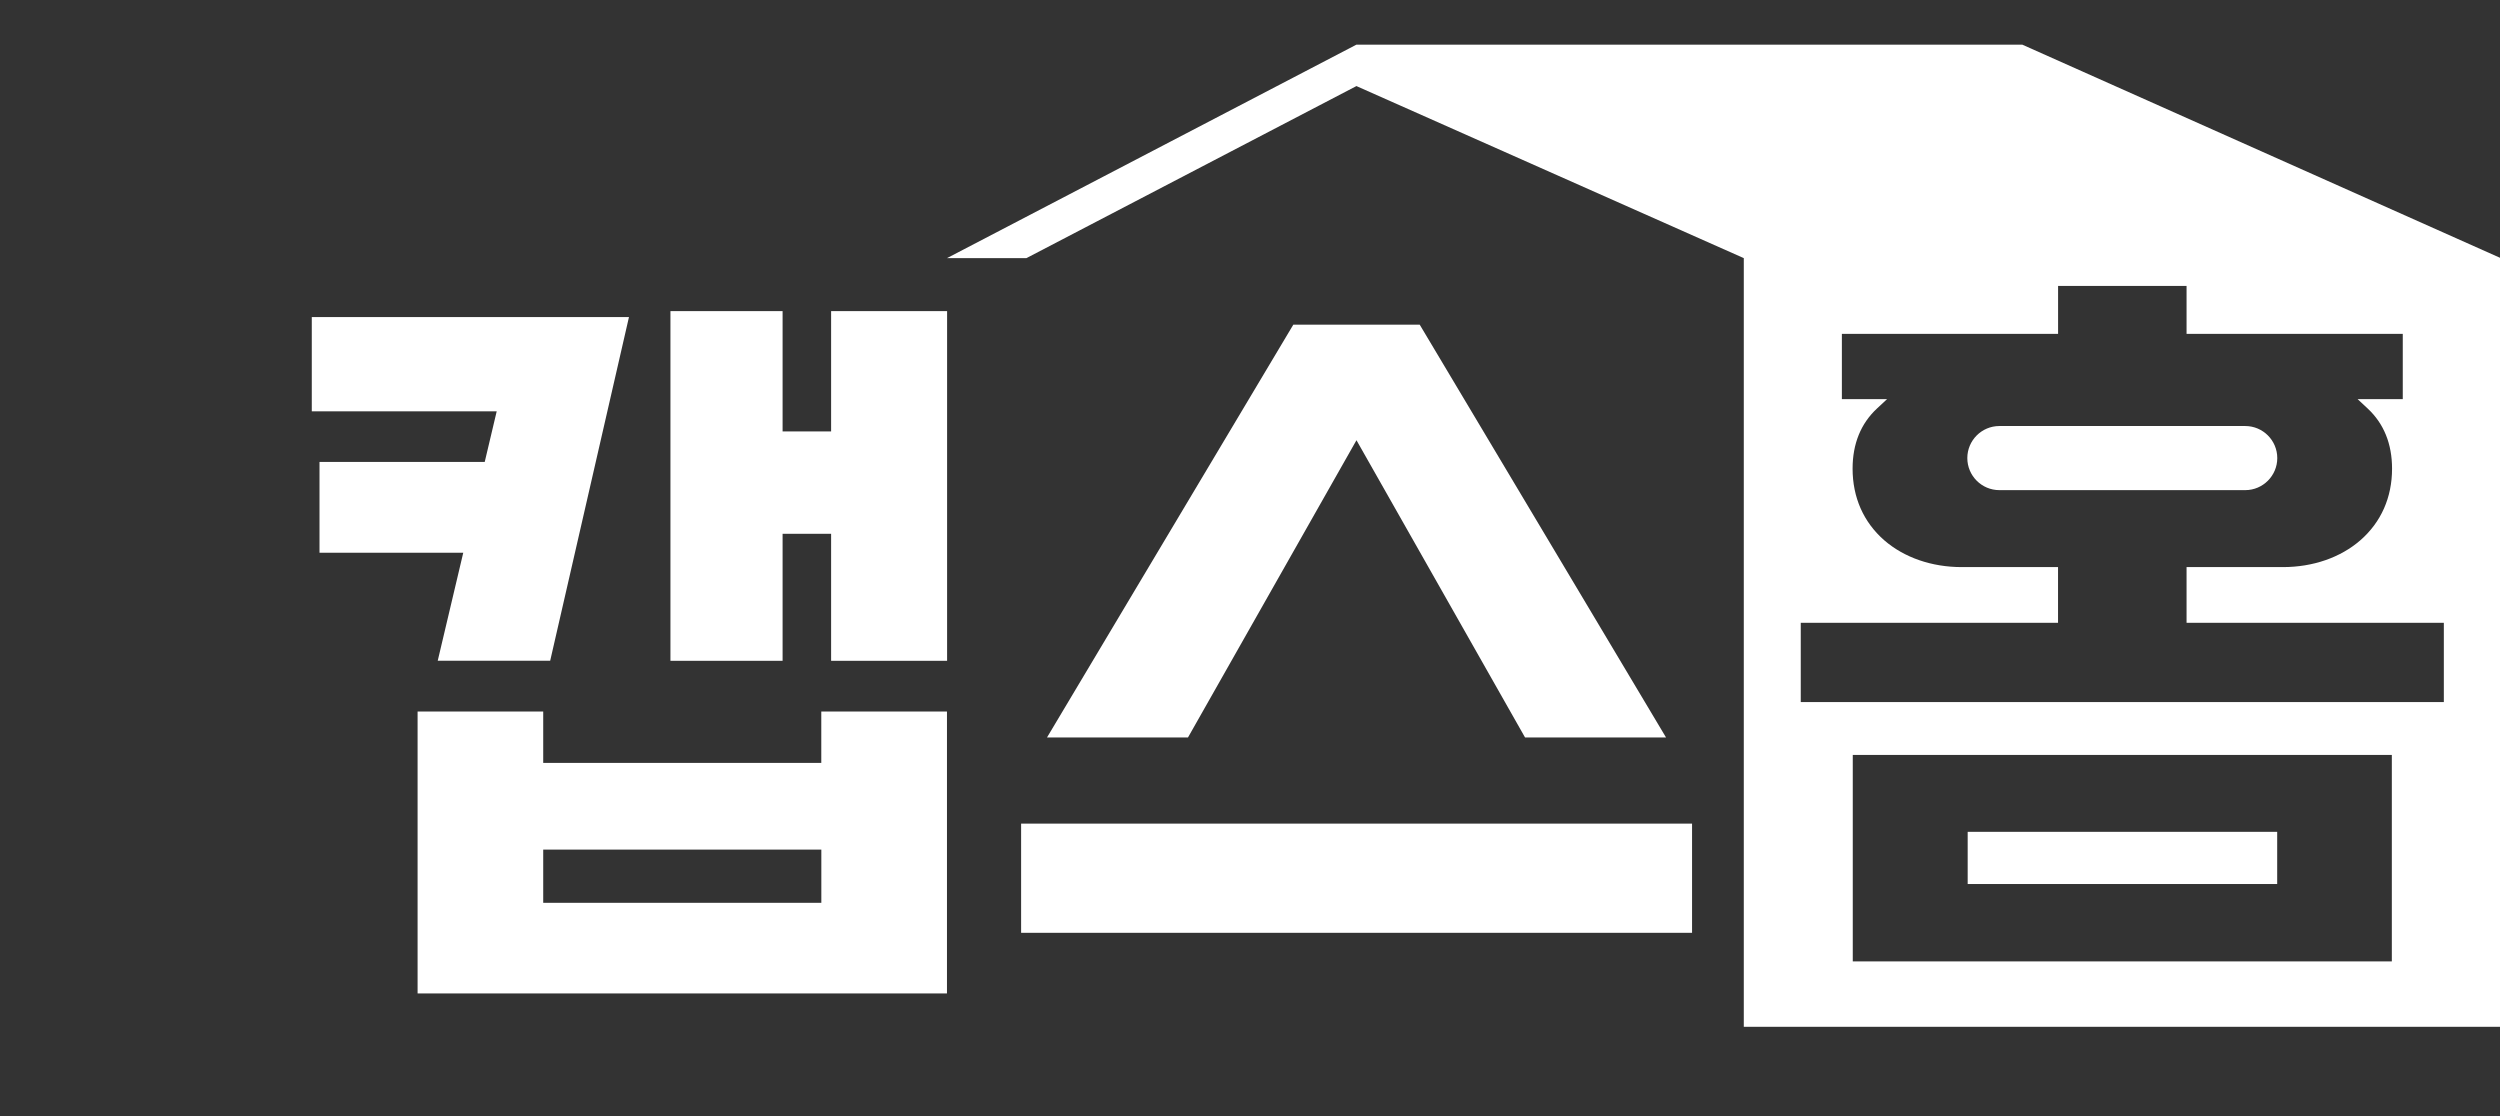
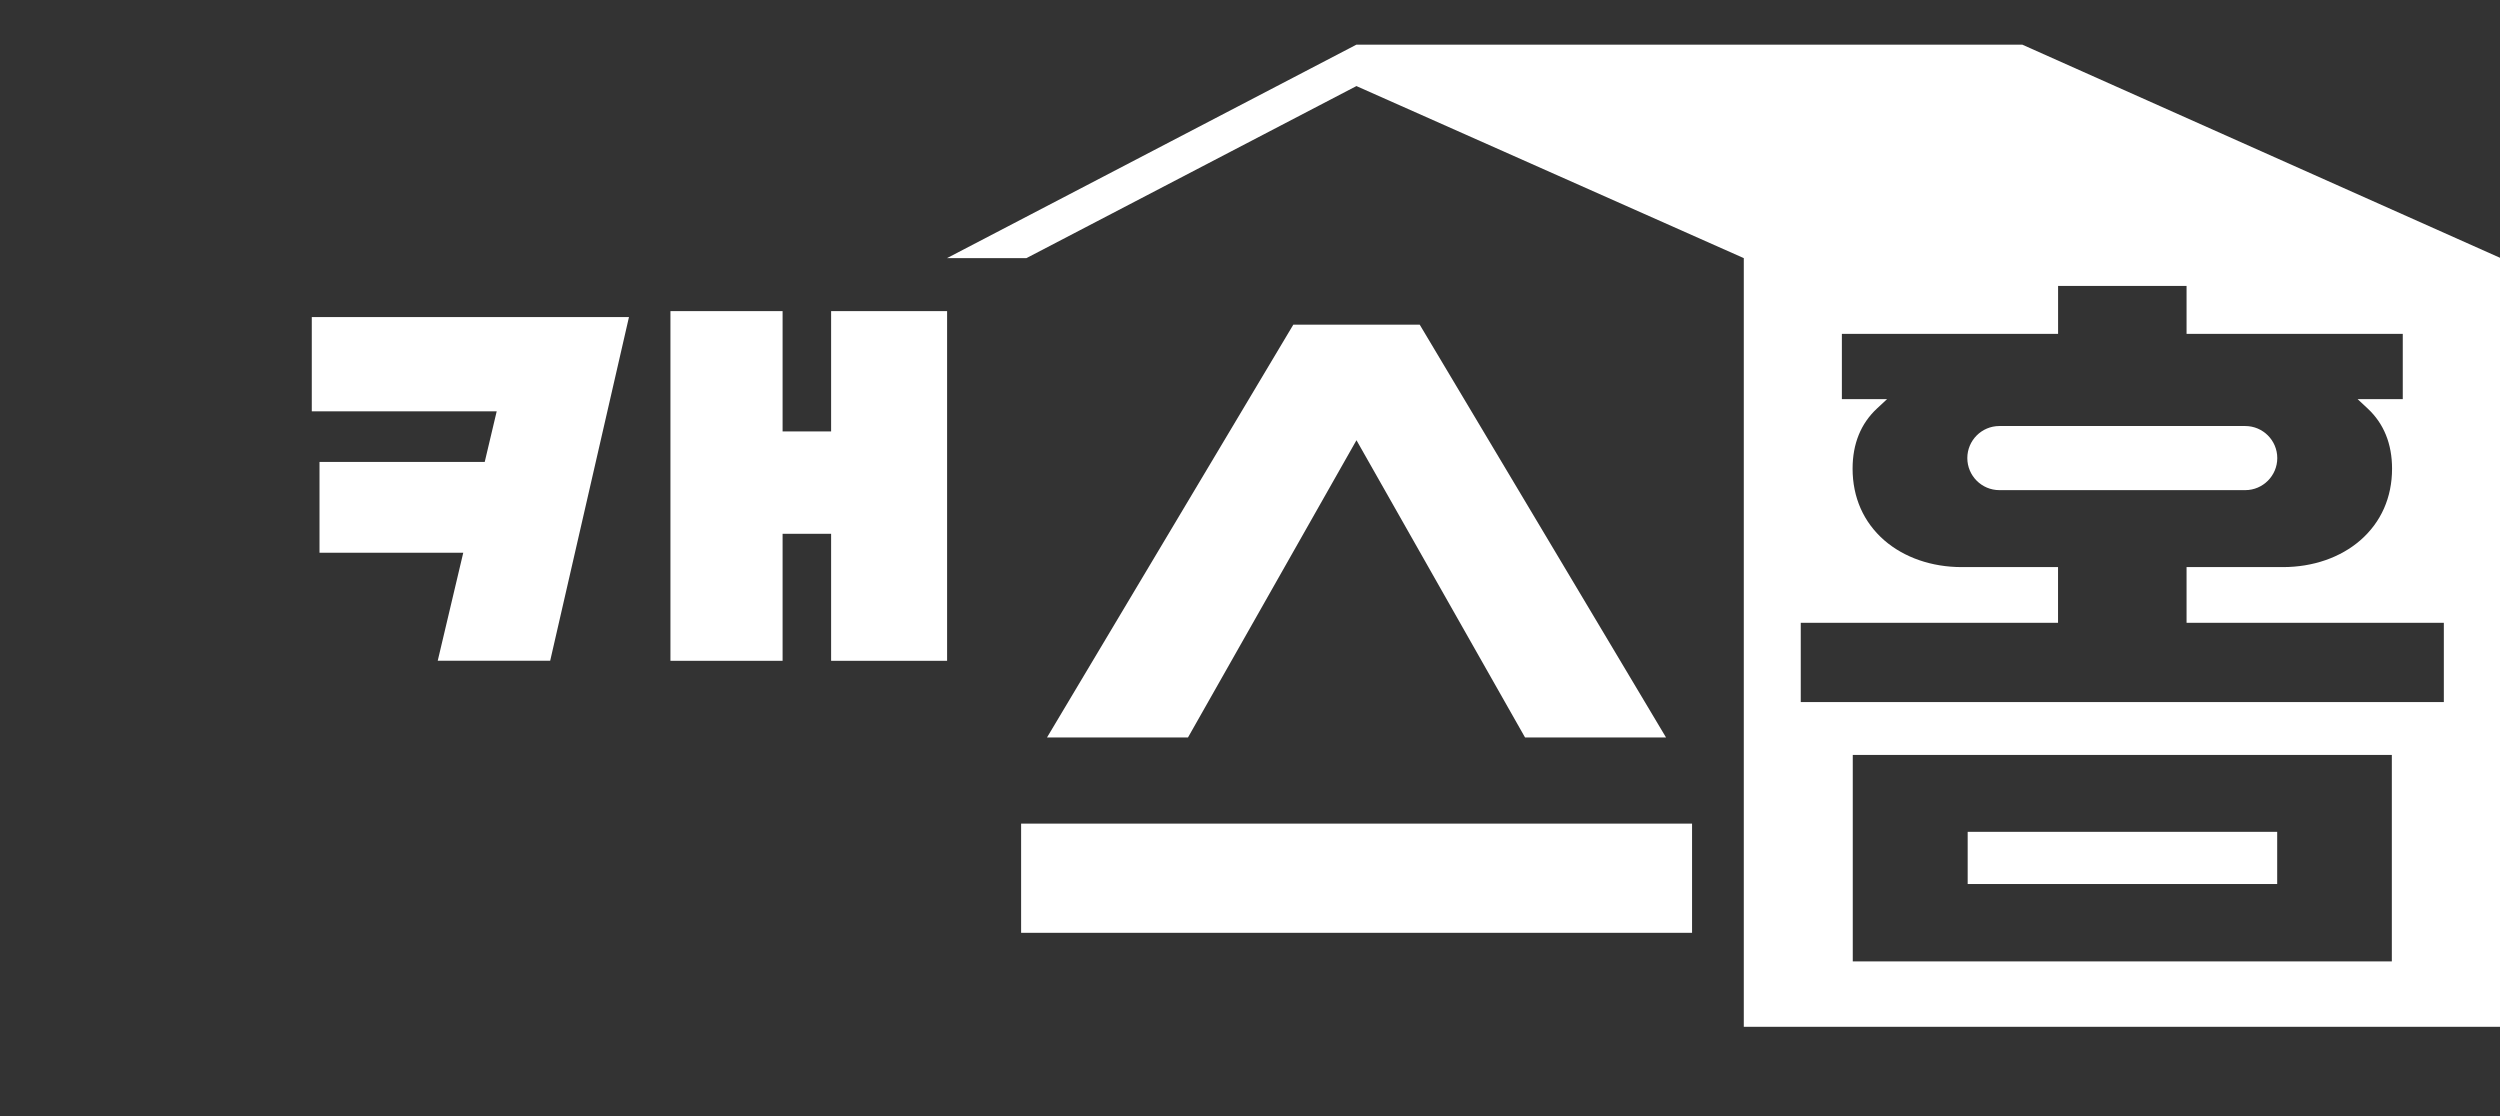
<svg xmlns="http://www.w3.org/2000/svg" width="56" height="25" viewBox="0 0 56 25" fill="none">
  <rect x="0" y="0" width="56" height="25" fill="#333333" stroke="none" />
  <g clip-path="url(#clip0_40007369_11882)">
    <path d="M51.011 10.261C51.011 9.865 50.689 9.543 50.294 9.543H44.786C44.39 9.543 44.068 9.865 44.068 10.261C44.068 10.657 44.39 10.979 44.786 10.979H50.294C50.689 10.979 51.011 10.656 51.011 10.261Z" fill="white" />
    <path d="M30.384 1.928L39.061 5.782V23H56.017V5.782L45.299 1H30.384L21.213 5.782H22.992L30.384 1.928ZM53.577 21.535H41.502V16.91H53.577V21.535ZM54.742 15.726H40.337V13.95H46.1V12.703H43.943C43.269 12.703 42.653 12.489 42.207 12.102C41.743 11.697 41.498 11.142 41.498 10.498C41.498 9.942 41.682 9.489 42.043 9.152L42.27 8.941H41.258V7.479H46.101V6.405H48.979V7.479H53.822V8.941H52.811L53.037 9.152C53.398 9.489 53.582 9.942 53.582 10.498C53.582 11.142 53.337 11.697 52.872 12.102C52.427 12.489 51.81 12.703 51.137 12.703H48.979V13.95H54.742V15.726H54.742Z" fill="white" />
    <path d="M51.009 18.633H44.076V19.802H51.009V18.633Z" fill="white" />
    <path d="M17.53 11.957H18.617V14.802H21.215V6.969H18.617V9.664H17.53V6.969H15.018V14.802H17.53V11.957Z" fill="white" />
    <path d="M7.157 10.347V12.381H10.377L9.805 14.801H12.324L14.089 7.102H6.984V9.214H11.126L10.858 10.347H7.157Z" fill="white" />
-     <path d="M18.398 17.089H12.168V15.938H9.354V22.253H21.212V15.938H18.397V17.089H18.398ZM18.398 20.223H12.168V19.031H18.398V20.223Z" fill="white" />
    <path d="M37.902 18.449H22.873V20.895H37.902V18.449Z" fill="white" />
    <path d="M34.161 16.519H37.319L31.802 7.273H28.97L23.453 16.519H26.611L30.385 9.861L34.161 16.519Z" fill="white" />
  </g>
  <defs>
    <clipPath id="clip0_40007369_11882">
      <rect width="56" height="25" fill="white" />
    </clipPath>
  </defs>
</svg>